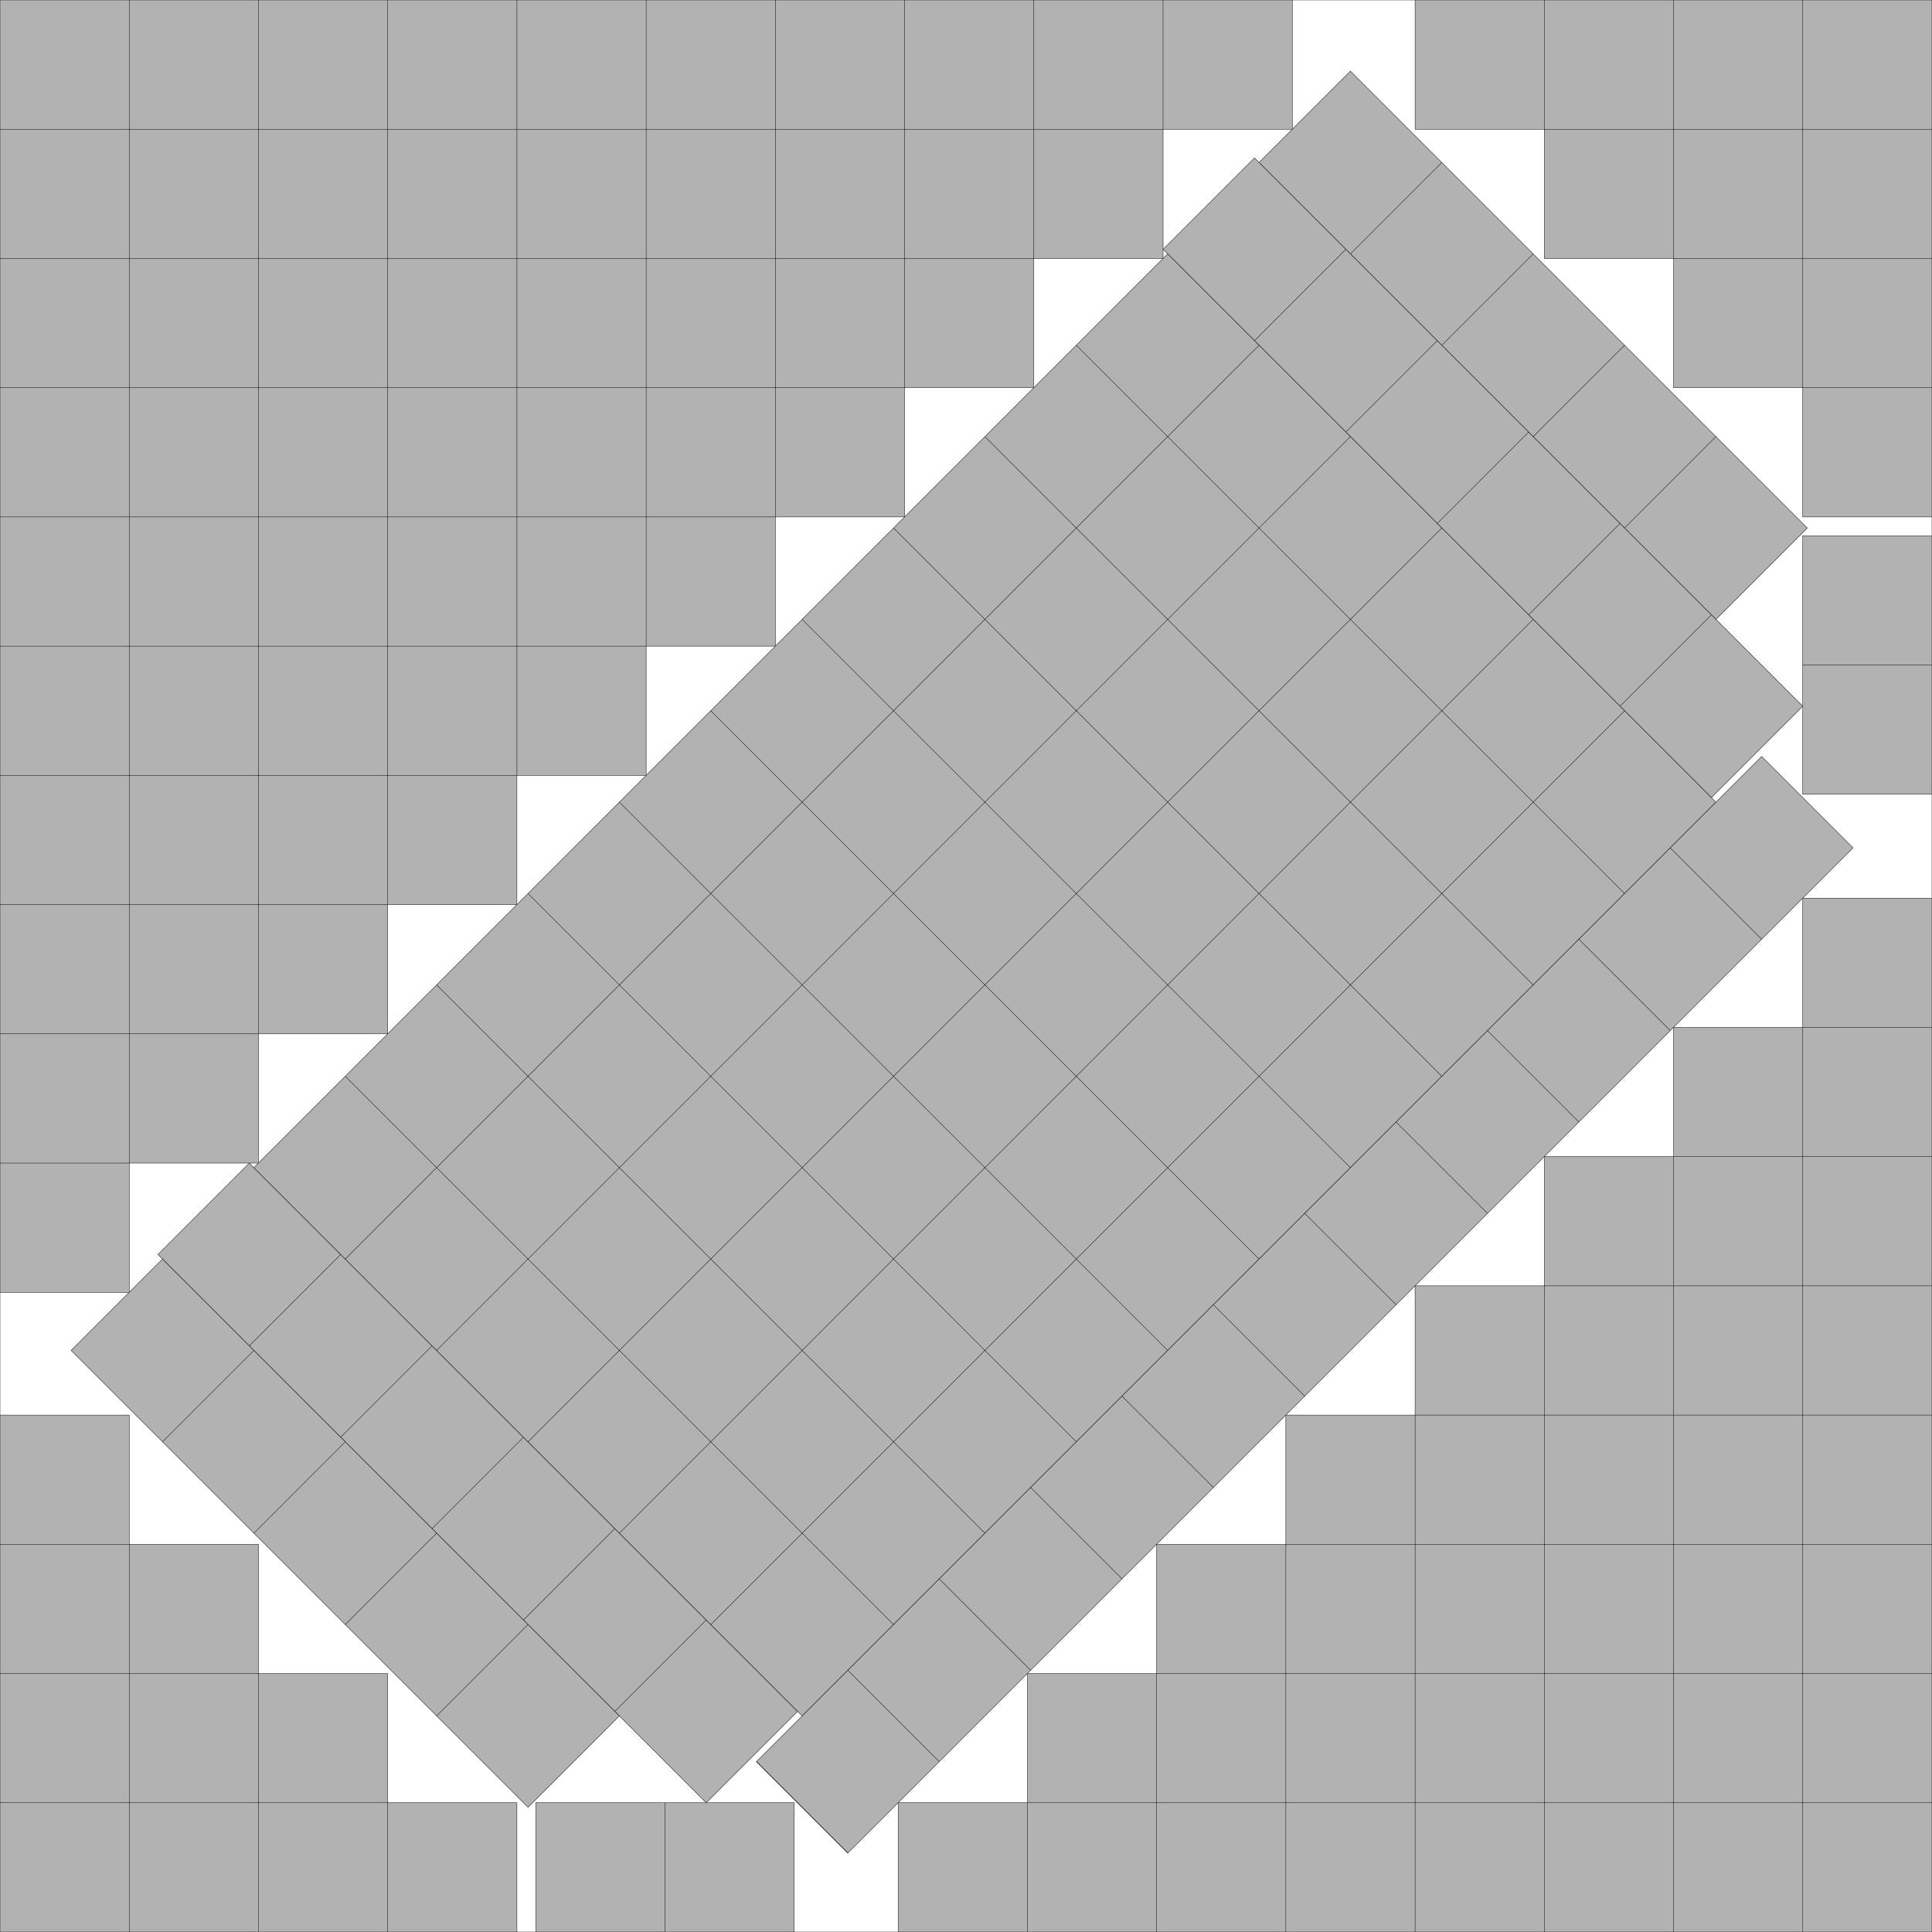
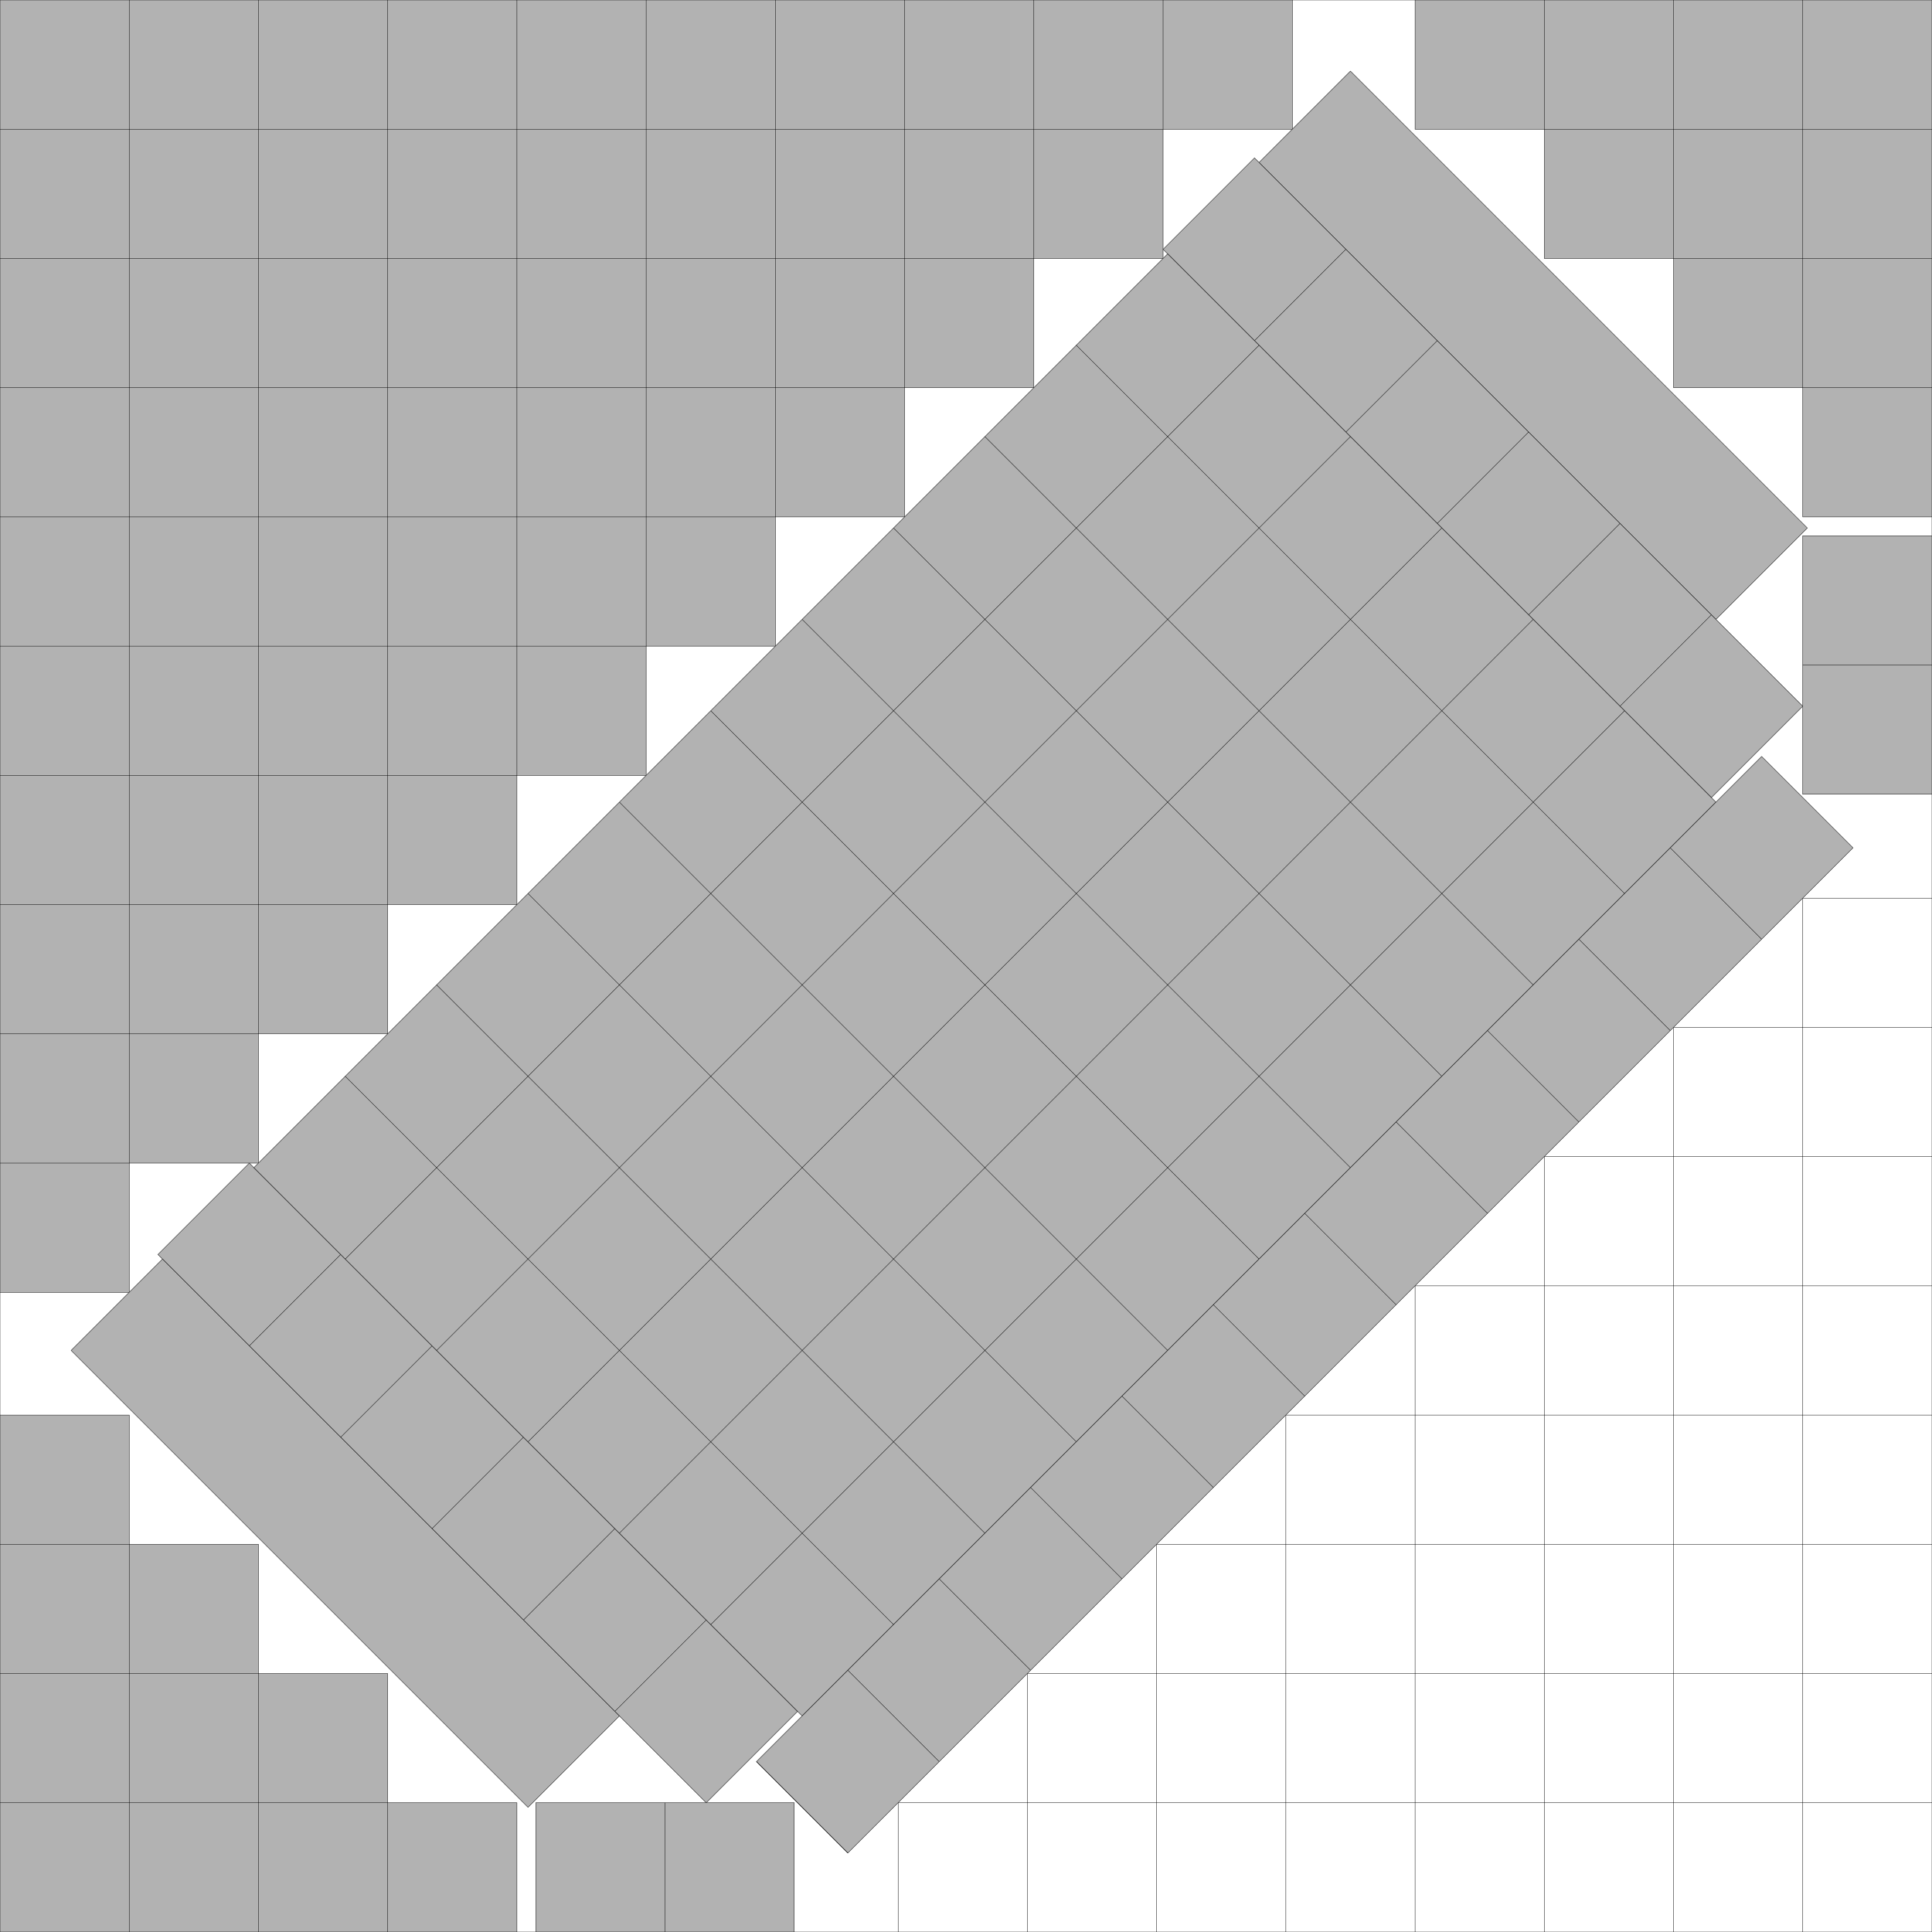
<svg xmlns="http://www.w3.org/2000/svg" xmlns:xlink="http://www.w3.org/1999/xlink" width="100%" height="100%" viewBox="0 0 14.95 14.95" style="fill:#B2B2B2; stroke:black; stroke-width:0.003" id="svg">
  <rect x="0" y="0" width="14.95" height="14.95" fill="#808080" stroke="none" />
  <script xlink:href="svgDisp.js" />
  <defs>
    <rect width="14.95" height="14.95" id="outer" />
    <g id="sideA">
      <path style="stroke:none" d="M4,0 V1 H3 V2 H2 V3 H1 V4 H0 V0" />
      <path style="fill:none" d="M0,4 H1 V0                                          M0,3 H2 V0                                          M0,2 H3 V0                                          M0,1 H4 V0" />
    </g>
  </defs>
  <use xlink:href="#outer" style="fill:white; stroke:none" />
  <g>
    <path style="stroke:none" d="M10,0 V1 H9 V2 H8 V3 H7 V4 H6 V5 H5 V6 H4 V7 H3 V8 H2 V9 H1 V10 H0 V0" />
    <path style="fill:none" d="M0, 1 H10 V0                                      M0, 2 H 9 V0                                      M0, 3 H 8 V0                                      M0, 4 H 7 V0                                      M0, 5 H 6 V0                                      M0, 6 H 5 V0                                      M0, 7 H 4 V0                                      M0, 8 H 3 V0                                      M0, 9 H 2 V0                                      M0,10 H 1 V0" />
  </g>
  <g transform="translate(14.95 14.95) scale(-1 -1)">
-     <path style="stroke:none" d="M8,0 V1 H7 V2 H6 V3 H5 V4 H4 V5 H3 V6 H2 V7 H1 V8 H0 V0" />
    <path style="fill:none" d="M0,1 H8 V0                                      M0,2 H7 V0                                      M0,3 H6 V0                                      M0,4 H5 V0                                      M0,5 H4 V0                                      M0,6 H3 V0                                      M0,7 H2 V0                                      M0,8 H1 V0" />
  </g>
  <use xlink:href="#sideA" transform="translate(0 14.95) scale(1 -1)" />
  <use xlink:href="#sideA" transform="translate(14.95 0) scale(-1 1)" />
  <g transform="translate(5.5 5.5) rotate(45) translate(0 -7)">
    <g id="five">
      <rect width="5" height="1" />
-       <path style="fill:none" d="M1,0 V1                                        M2,0 V1                                        M3,0 V1                                        M4,0 V1" />
    </g>
    <g transform="translate(-.05 1)">
      <g id="six">
        <rect width="6" height="1" />
        <path style="fill:none" d="M1,0 V1                                            M2,0 V1                                            M3,0 V1                                            M4,0 V1                                            M5,0 V1" />
      </g>
      <use xlink:href="#six" transform="translate(0 11)" />
    </g>
    <g>
      <path d="M0,2 H6 V12 H0 Z" />
      <path style="fill:none" d="M1, 2 V12                                          M2, 2 V12                                          M3, 2 V12                                          M4, 2 V12                                          M5, 2 V12                                          M0, 3 H6                                          M0, 4 H6                                          M0, 5 H6                                          M0, 6 H6                                          M0, 7 H6                                          M0, 8 H6                                          M0, 9 H6                                          M0,10 H6                                          M0,11 H6" />
    </g>
    <use xlink:href="#five" transform="translate(0 13)" />
    <g transform="translate(6 1.5)">
      <rect width="1" height="11" />
      <path style="fill:none" d="M0, 1 H1                                        M0, 2 H1                                        M0, 3 H1                                        M0, 4 H1                                        M0, 5 H1                                        M0, 6 H1                                        M0, 7 H1                                        M0, 8 H1                                        M0, 9 H1                                        M0,10 H1                                        M0,11 H1" />
    </g>
  </g>
  <g transform="translate(14.95 4.146)">
    <path d="M0,0 H-1 V2 H0" />
    <path style="fill:none" d="M0,1 H-1" />
  </g>
  <g transform="translate(4.146 14.95) translate(0 -1)">
    <path d="M0,1 V0 H2 V1" />
    <path style="fill:none" d="M1,0 V1" />
  </g>
  <use xlink:href="#outer" style="fill:none" />
</svg>